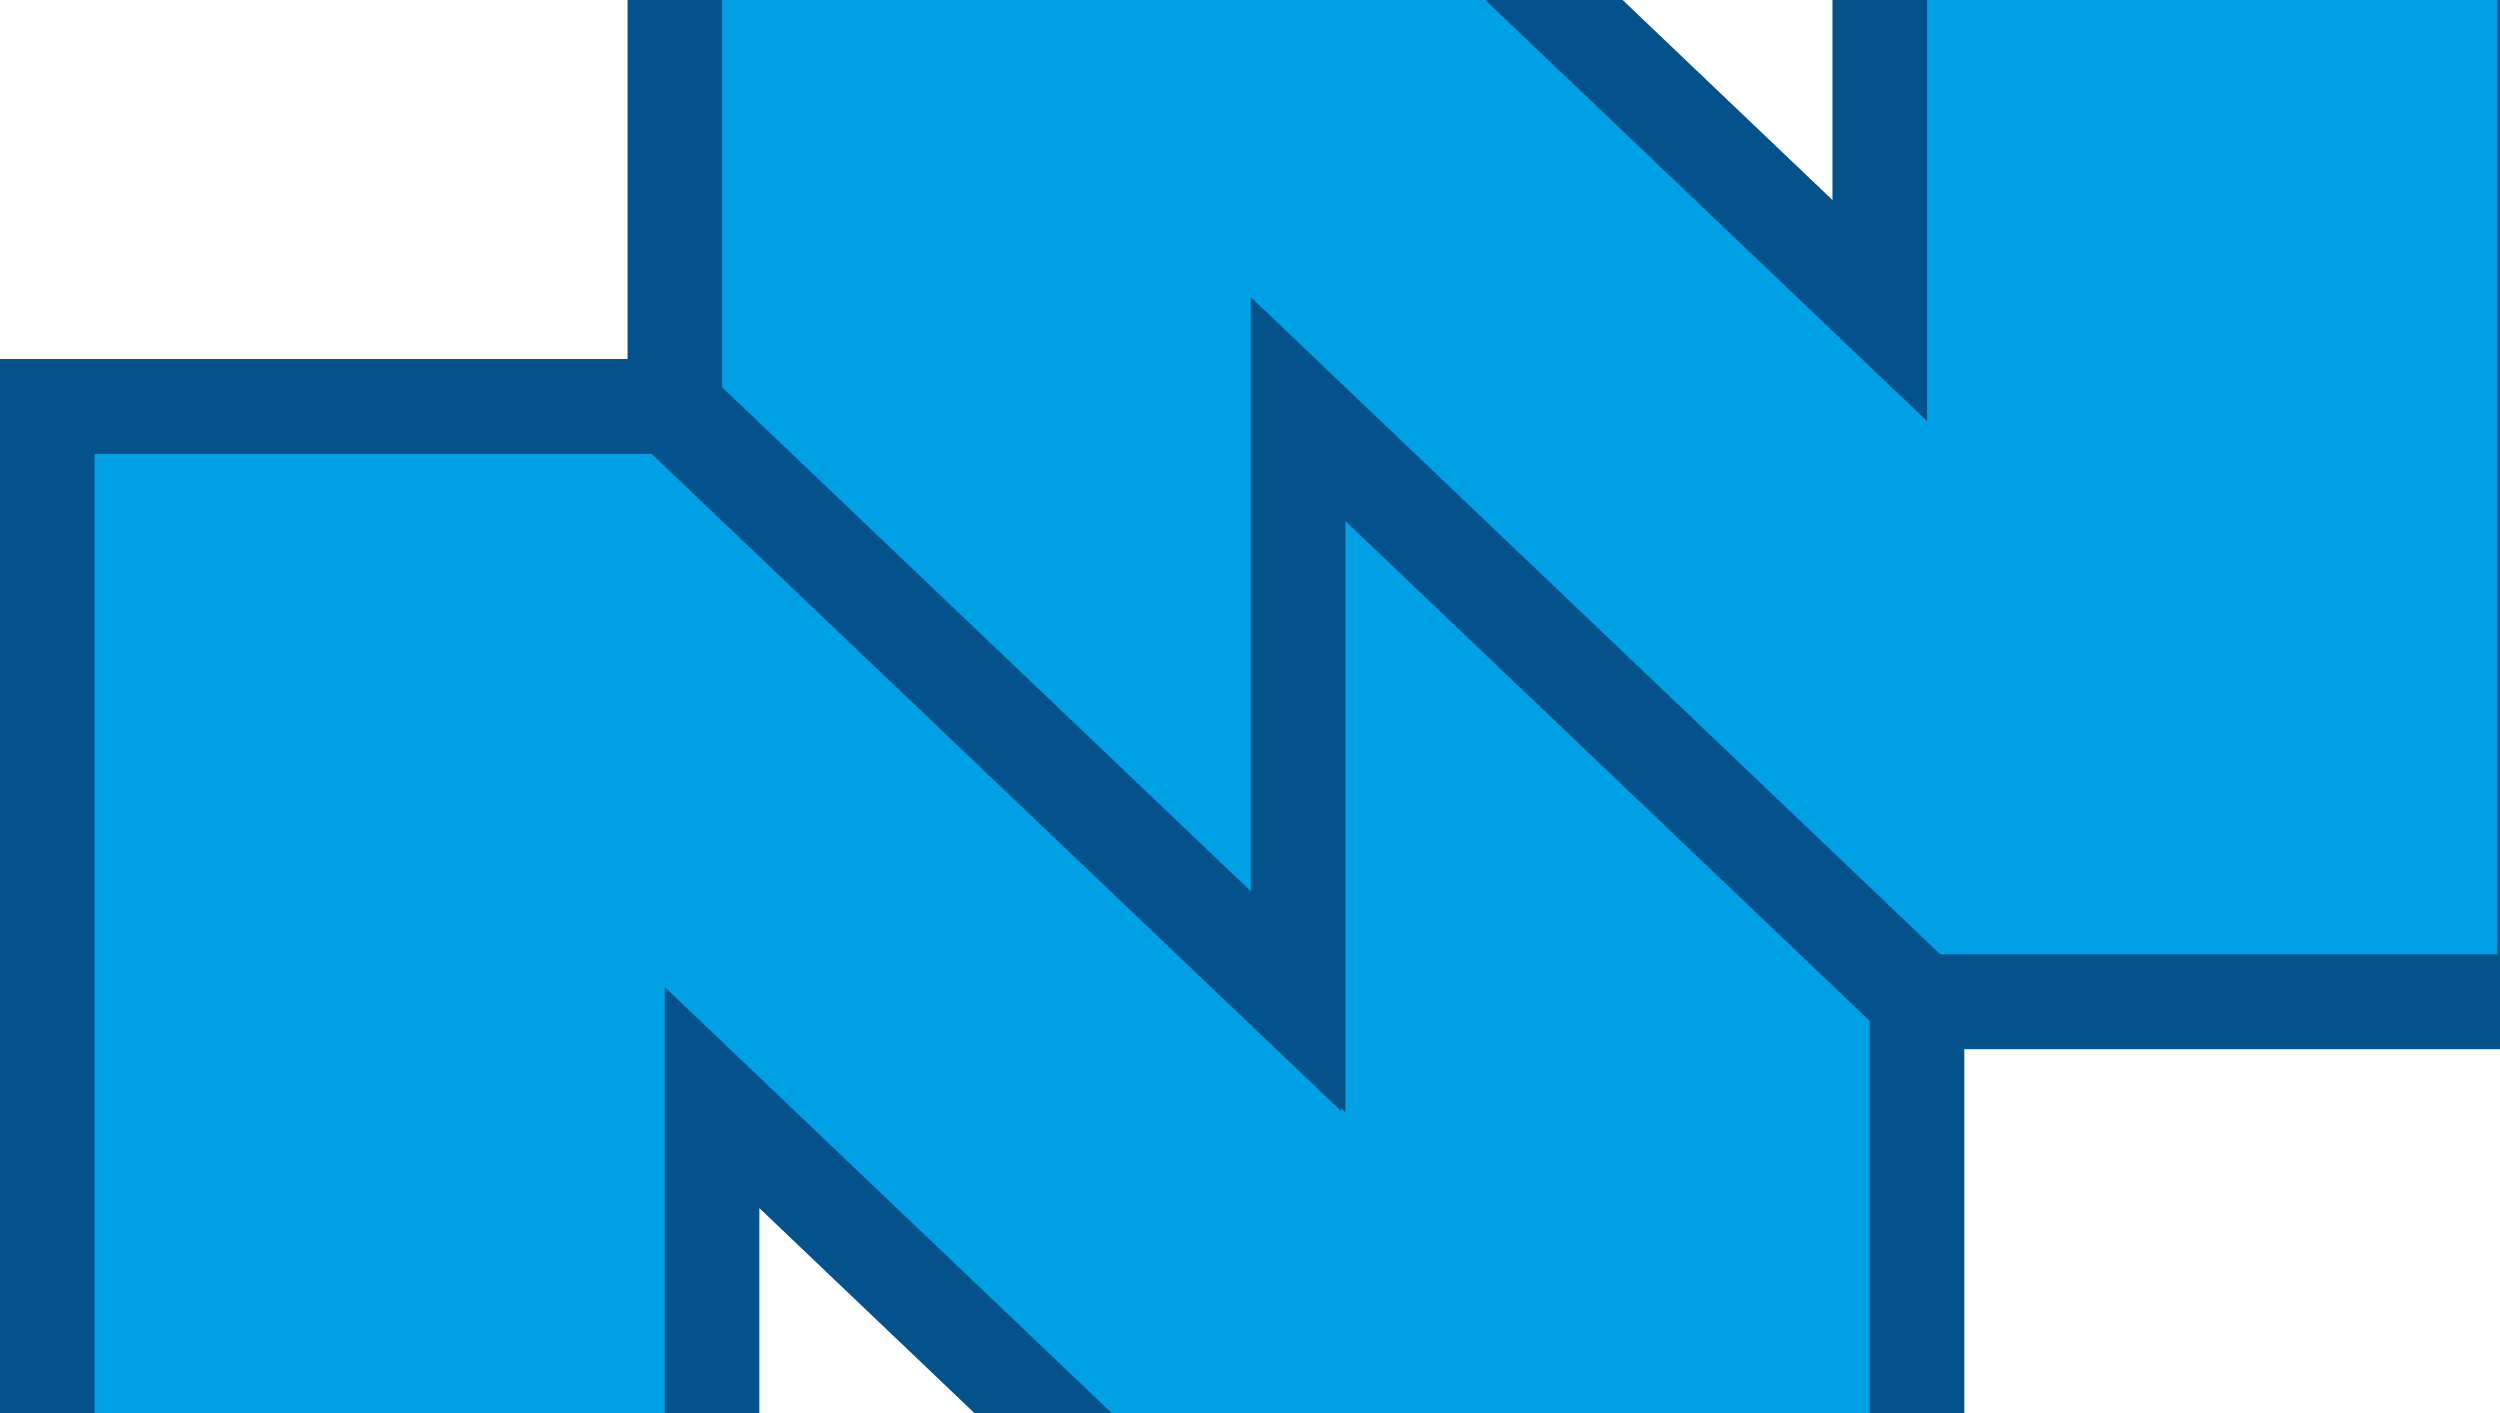
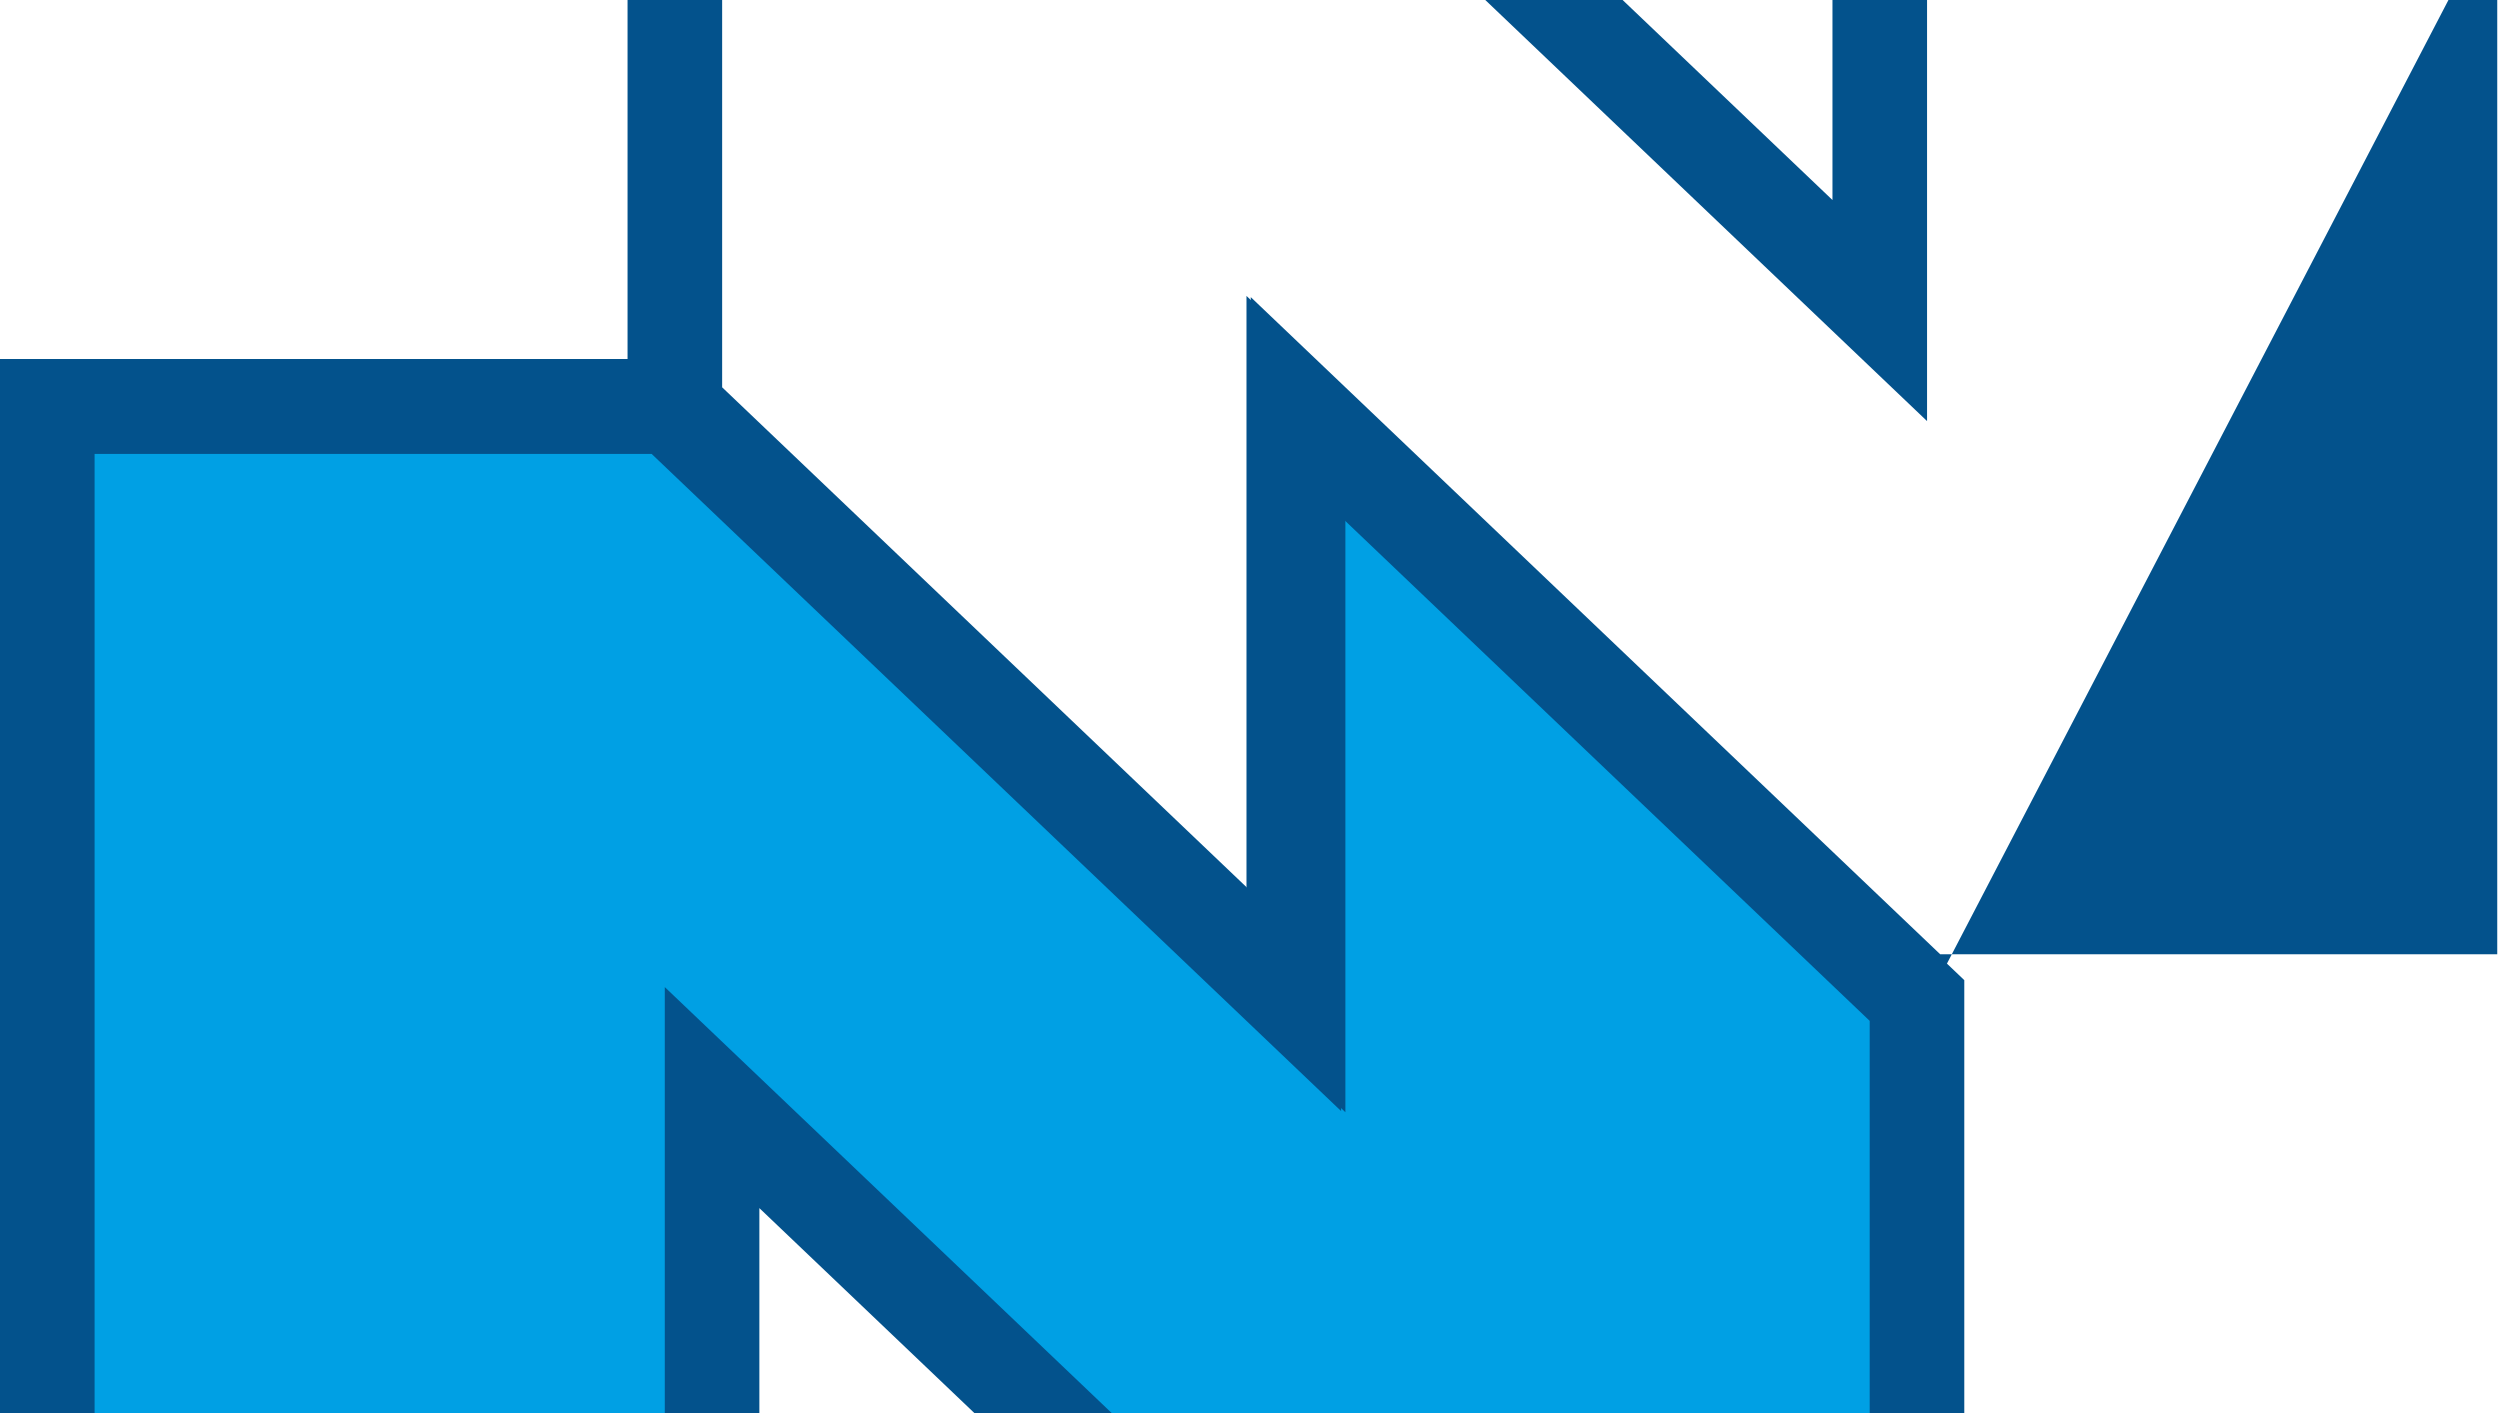
<svg xmlns="http://www.w3.org/2000/svg" width="490px" height="277px" viewBox="0 0 490 277" version="1.1">
  <title>Group 5</title>
  <g id="Symbols" stroke="none" stroke-width="1" fill="none" fill-rule="evenodd">
    <g id="Footer" transform="translate(-921, 0)">
      <g id="Group-3" transform="translate(30, 0)">
        <g id="Group-5" transform="translate(891, -54)">
          <polygon id="Fill-1" fill="#00A0E4" points="376 249.897 376 249.897 253.671 133 253.671 249.897 131.336 133 9 133 9 375 139.489 375 139.489 269.001 250.415 375 376 375 376 366.8" />
          <path d="M244.311,228.435 L135.128,124.366 L0,124.366 L0,384 L148.837,384 L148.837,290.792 L246.627,384 L385,384 L385,246.108 L244.311,112 L244.311,228.435 Z M18.54,142.97 L127.723,142.97 L262.858,271.771 L262.858,155.33 L366.46,254.09 L366.46,365.402 L254.032,365.402 L130.297,247.469 L130.297,365.402 L18.54,365.402 L18.54,142.97 Z" id="Fill-2" fill="#03528C" />
-           <polygon id="Fill-3" fill="#00A0E4" points="132 134.103 132 134.103 254.329 251 254.329 134.103 376.664 251 499 251 499 9 368.511 9 368.511 114.999 257.592 9 132 9 132 17.2" />
-           <path d="M359.163,0 L359.163,93.204 L261.379,0 L123,0 L123,137.895 L263.696,272 L263.696,155.569 L372.872,259.641 L508,259.641 L508,0 L359.163,0 Z M377.703,18.599 L489.46,18.599 L489.46,241.035 L380.277,241.035 L245.149,112.238 L245.149,228.676 L141.54,129.913 L141.54,18.599 L253.975,18.599 L377.703,136.535 L377.703,18.599 Z" id="Fill-4" fill="#03528C" />
+           <path d="M359.163,0 L359.163,93.204 L261.379,0 L123,0 L123,137.895 L263.696,272 L263.696,155.569 L372.872,259.641 L508,0 L359.163,0 Z M377.703,18.599 L489.46,18.599 L489.46,241.035 L380.277,241.035 L245.149,112.238 L245.149,228.676 L141.54,129.913 L141.54,18.599 L253.975,18.599 L377.703,136.535 L377.703,18.599 Z" id="Fill-4" fill="#03528C" />
        </g>
      </g>
    </g>
  </g>
</svg>